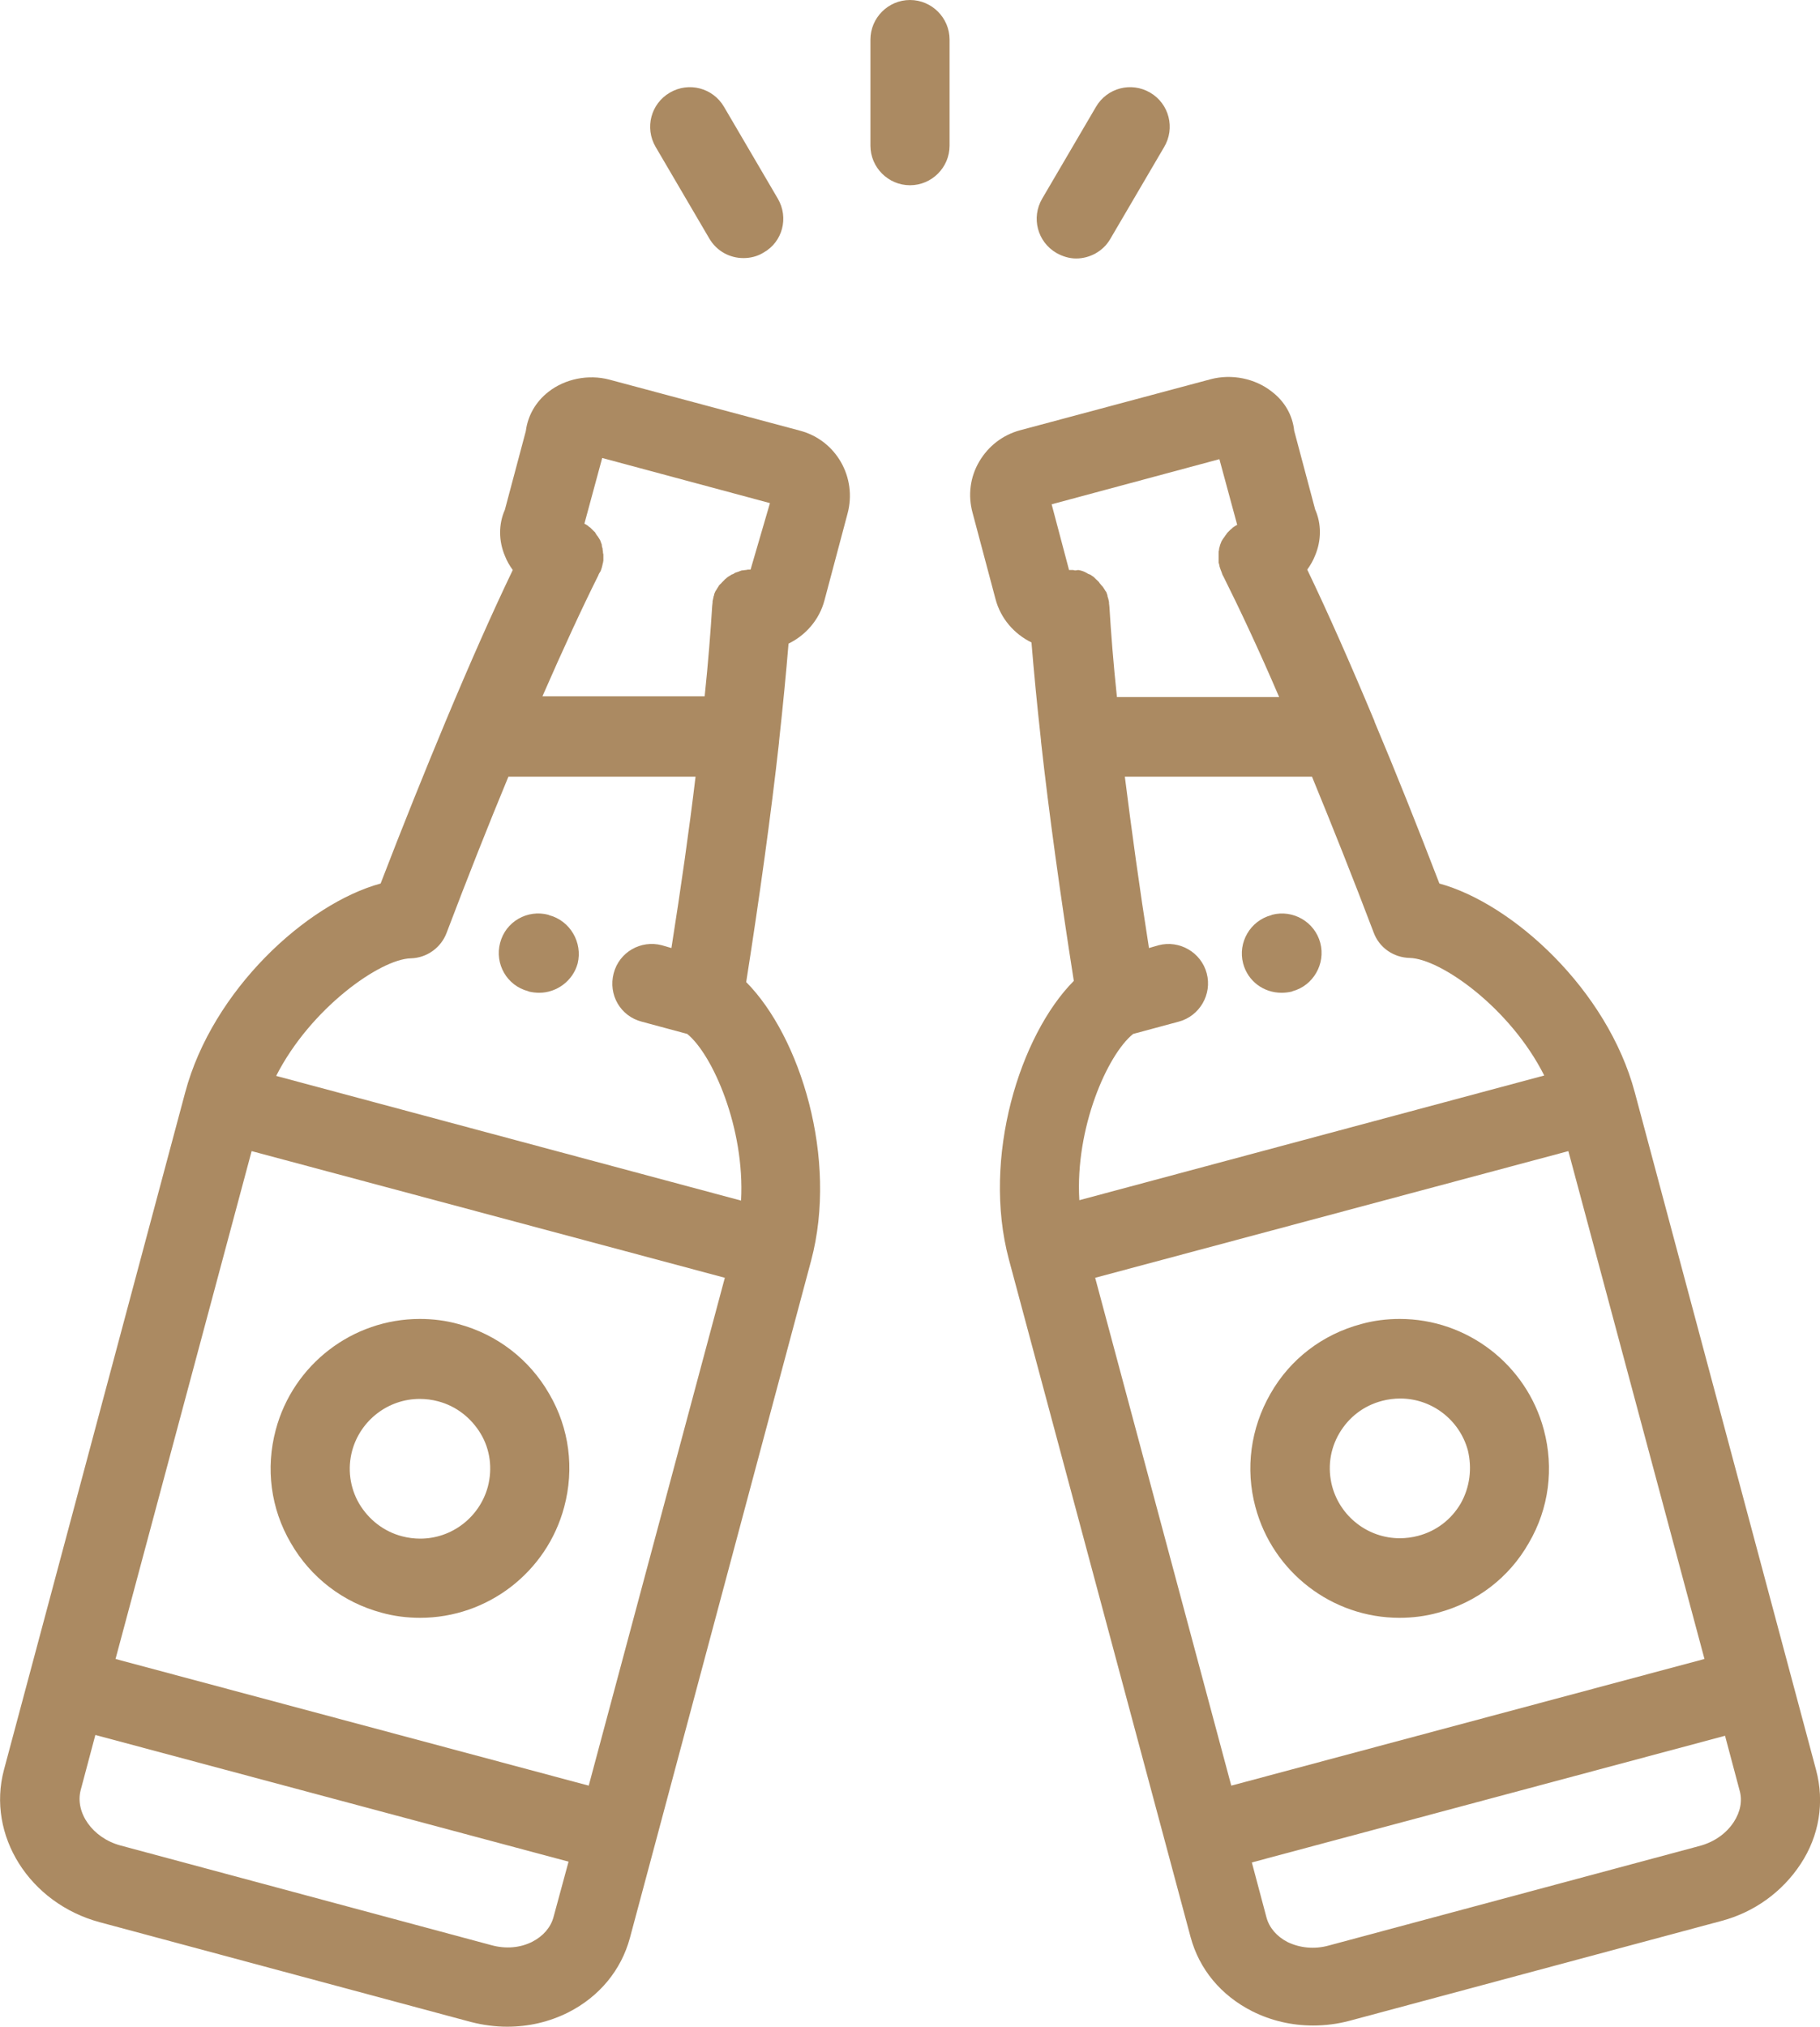
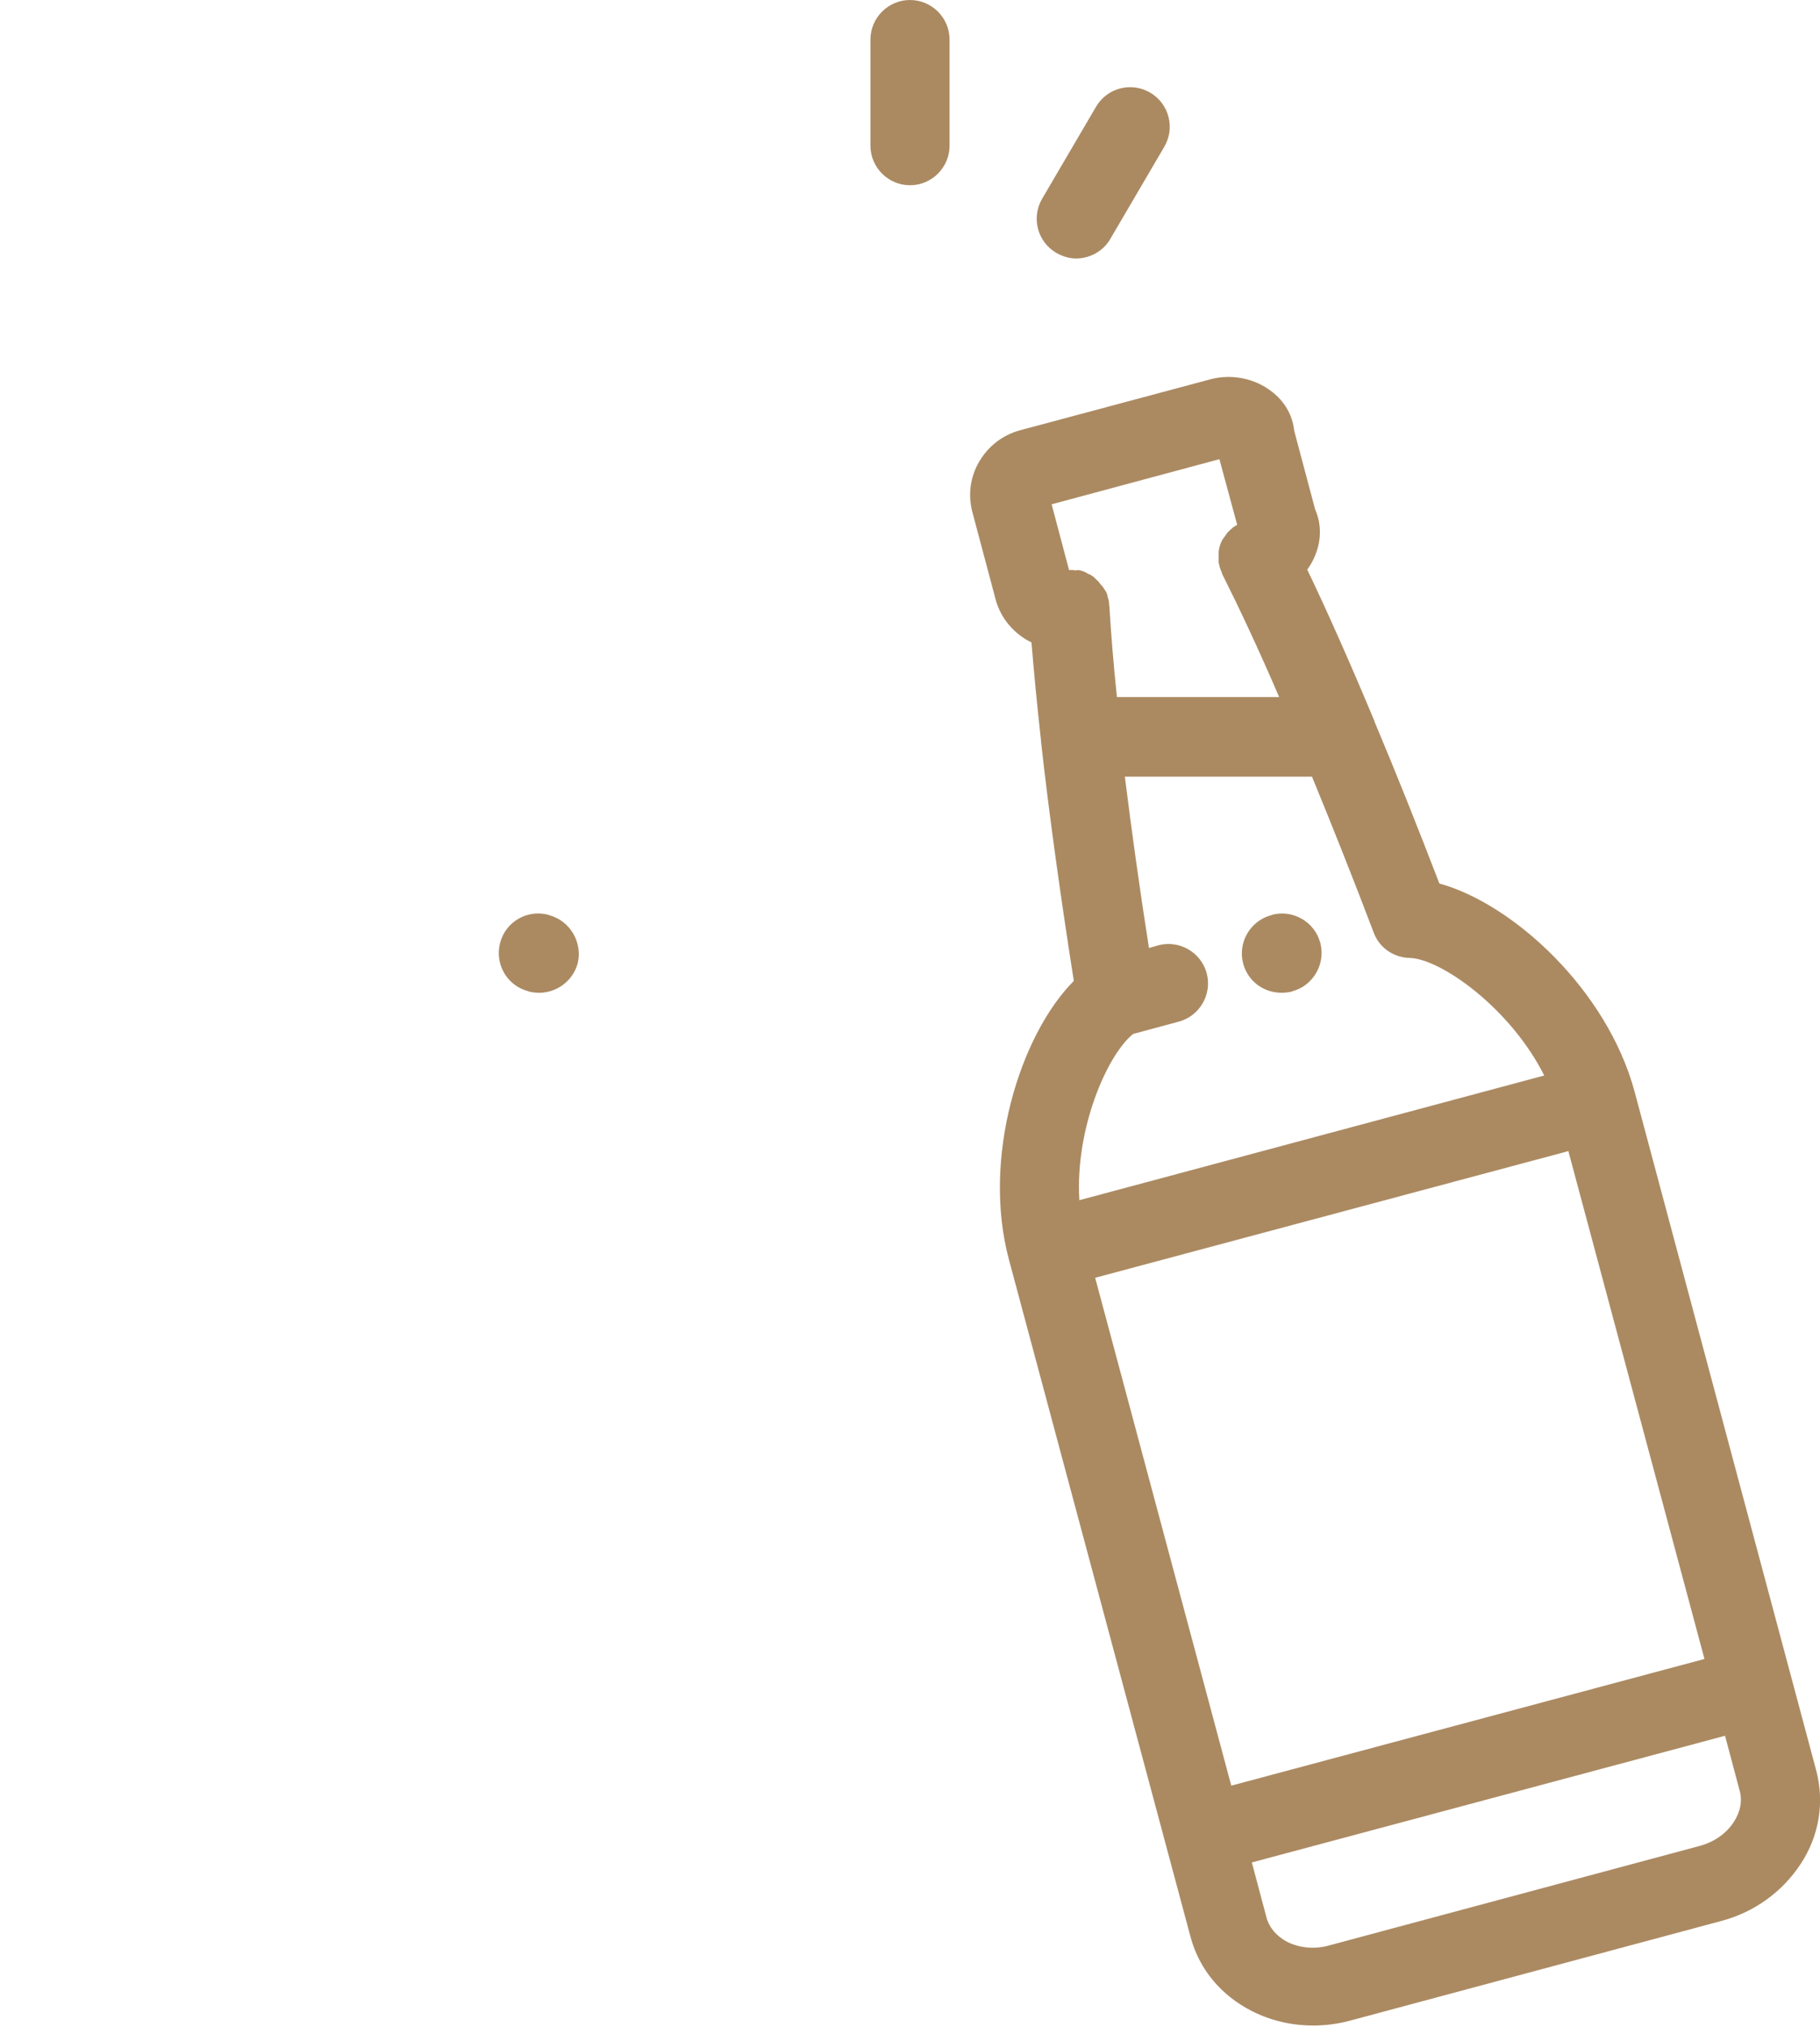
<svg xmlns="http://www.w3.org/2000/svg" version="1.1" id="Capa_1" x="0px" y="0px" viewBox="0 0 460 512" style="enable-background:new 0 0 460 512;" xml:space="preserve">
  <style type="text/css">
	.st0{fill:#AB8A62;}
</style>
  <g>
    <g>
-       <path class="st0" d="M202.2,108.8l-48.2-12.9c-5.3-1.4-11.2-0.2-15.4,3.1c-3.2,2.5-5.2,6-5.7,9.9l-5.3,19.9    c-1.6,3.6-1.6,7.8,0,11.6c0.5,1.3,1.2,2.5,2,3.6c-5.1,10.6-10.9,23.7-17,38.3c0,0,0,0,0,0c-5.3,12.7-10.9,26.6-16.4,40.9    c-18.7,5.1-42.5,26.9-49.4,52.8L1,447.1c-4.4,16.5,6.4,33.7,24.2,38.5l46.9,12.6c0,0,0,0,0,0l46.9,12.6c3.1,0.8,6.2,1.2,9.2,1.2    c5.4,0,10.6-1.2,15.4-3.6c7.9-4,13.4-10.7,15.6-18.8l6.3-23.5c0,0,0,0,0,0c0,0,0,0,0,0l39.5-147.6c6.9-25.9-2.8-56.7-16.4-70.4    c3.4-21.6,6.3-42.6,8.3-60.6c0-0.1,0-0.1,0-0.2c1-9.1,1.8-17.4,2.4-24.7c4.3-2.1,7.8-6,9.1-11l5.8-21.8    C216.7,120.6,211.3,111.2,202.2,108.8z M139.9,484.3c-0.7,2.6-2.6,4.8-5.3,6.2c-3.1,1.6-6.8,1.9-10.4,0.9l-46.9-12.6c0,0,0,0,0,0    l-46.9-12.6c-7-1.9-11.5-8.3-10-14l3.7-13.9l119.6,32L139.9,484.3z M148.8,451.1l-119.6-32l34.4-128.3l119.6,32L148.8,451.1z     M187.3,303.3L69.8,271.8c8.7-17.1,26.3-29.5,34-29.7c4.1-0.1,7.7-2.7,9.1-6.5c5.2-13.7,10.5-27.1,15.6-39.4h47.3    c-1.6,13.4-3.7,28.1-6.1,43.3l-2.4-0.7c-5.3-1.4-10.8,1.7-12.2,7.1s1.7,10.8,7.1,12.2l11.5,3.1C180.1,266.4,188.3,285,187.3,303.3    z M189.7,143.9c-0.1,0-0.2,0-0.2,0c-0.1,0-0.1,0-0.2,0c-0.2,0-0.5,0-0.7,0.1c-0.1,0-0.2,0-0.2,0c-0.2,0-0.5,0.1-0.7,0.1    c-0.1,0-0.1,0-0.2,0c-0.3,0.1-0.6,0.2-0.8,0.3c-0.1,0-0.2,0.1-0.3,0.1c-0.2,0.1-0.4,0.1-0.6,0.2c-0.1,0.1-0.2,0.1-0.3,0.2    c-0.2,0.1-0.3,0.2-0.5,0.2c-0.1,0.1-0.2,0.1-0.3,0.2c-0.2,0.1-0.3,0.2-0.5,0.3c-0.1,0.1-0.2,0.1-0.3,0.2c-0.2,0.2-0.4,0.3-0.6,0.5    c0,0-0.1,0-0.1,0.1c-0.2,0.2-0.4,0.4-0.6,0.6c0,0-0.1,0.1-0.1,0.1c-0.2,0.2-0.3,0.4-0.5,0.5c-0.1,0.1-0.1,0.2-0.2,0.2    c-0.1,0.2-0.2,0.3-0.3,0.5c-0.1,0.1-0.1,0.2-0.2,0.3c-0.1,0.2-0.2,0.3-0.3,0.5c-0.1,0.1-0.1,0.2-0.2,0.3c-0.1,0.2-0.1,0.3-0.2,0.5    c-0.1,0.1-0.1,0.2-0.1,0.4c-0.1,0.2-0.2,0.5-0.2,0.7c-0.1,0.3-0.1,0.6-0.2,0.9c0,0.1,0,0.1,0,0.2c0,0,0,0.1,0,0.1    c0,0.3-0.1,0.6-0.1,0.9c-0.4,6.5-1,14.2-1.9,22.8h-41c5.2-11.9,10-22.3,14.1-30.5c0.1-0.3,0.2-0.5,0.4-0.8c0,0,0-0.1,0.1-0.1    c0-0.1,0-0.1,0.1-0.2c0.1-0.3,0.2-0.6,0.3-0.9c0.1-0.3,0.1-0.5,0.2-0.8c0-0.1,0-0.2,0.1-0.4c0-0.2,0.1-0.4,0.1-0.6    c0-0.1,0-0.2,0-0.4c0-0.2,0-0.4,0-0.6c0-0.1,0-0.2,0-0.3c0-0.2,0-0.4-0.1-0.6c0-0.1,0-0.2,0-0.2c0-0.3-0.1-0.5-0.1-0.8    c0,0,0-0.1,0-0.1c-0.1-0.3-0.2-0.6-0.2-0.9c0,0,0,0,0-0.1c-0.1-0.3-0.2-0.5-0.3-0.8c0-0.1-0.1-0.2-0.1-0.3    c-0.1-0.2-0.2-0.3-0.3-0.5c-0.1-0.1-0.1-0.2-0.2-0.3c-0.1-0.2-0.2-0.3-0.3-0.4c-0.1-0.1-0.1-0.2-0.2-0.3c-0.1-0.2-0.2-0.3-0.3-0.5    c-0.1-0.1-0.1-0.2-0.2-0.2c-0.2-0.2-0.4-0.4-0.6-0.6c-0.1-0.1-0.1-0.1-0.2-0.2c-0.2-0.2-0.3-0.3-0.5-0.4c-0.1-0.1-0.2-0.1-0.2-0.2    c-0.2-0.1-0.4-0.3-0.6-0.4c-0.1,0-0.1-0.1-0.2-0.1c-0.1,0-0.1-0.1-0.2-0.1l4.5-16.6l42.4,11.4L189.7,143.9z" />
-     </g>
+       </g>
  </g>
  <g>
    <g>
      <path class="st0" d="M138.8,231.2l-0.2-0.1c-5.3-1.4-10.8,1.7-12.2,7.1c-1.4,5.3,1.7,10.8,7.1,12.2l0.2,0.1    c0.9,0.2,1.7,0.3,2.6,0.3c4.4,0,8.5-3,9.7-7.4C147.3,238.1,144.1,232.6,138.8,231.2z" />
    </g>
  </g>
  <g>
    <g>
-       <path class="st0" d="M138.8,352.1c-5-8.7-13.2-15-22.9-17.6c-3.2-0.9-6.5-1.3-9.8-1.3c-17,0-32,11.5-36.4,28    c-2.6,9.7-1.3,19.9,3.8,28.6c5,8.7,13.2,15,22.9,17.6c3.2,0.9,6.5,1.3,9.8,1.3c17,0,32-11.5,36.4-28    C145.2,371,143.9,360.8,138.8,352.1z M123.3,375.6c-2.1,7.7-9.1,13.1-17.1,13.1c-1.5,0-3.1-0.2-4.6-0.6c-4.6-1.2-8.4-4.2-10.8-8.2    c-2.4-4.1-3-8.9-1.8-13.4c2.1-7.7,9.1-13.1,17.1-13.1c1.5,0,3.1,0.2,4.6,0.6c4.6,1.2,8.4,4.2,10.8,8.2    C123.9,366.2,124.5,371,123.3,375.6z" />
-     </g>
+       </g>
  </g>
  <g>
    <g>
      <path class="st0" d="M459,447.1L413.2,276c-6.9-25.9-30.8-47.7-49.4-52.8c-5.5-14.3-11-28.1-16.4-40.9c0,0,0,0,0-0.1    c-6.1-14.6-11.9-27.7-17-38.3c0.8-1.1,1.5-2.3,2-3.6c1.6-3.8,1.6-8,0-11.6l-5.3-19.9c-0.4-3.9-2.4-7.4-5.7-9.9    c-4.2-3.3-10.1-4.5-15.4-3.1l-48.2,12.9c-4.4,1.2-8,4-10.3,7.9c-2.3,3.9-2.9,8.5-1.7,12.9l5.8,21.8c1.3,5,4.8,8.9,9.1,11    c0.6,7.3,1.4,15.7,2.4,24.7c0,0.1,0,0.1,0,0.2c2,18.1,4.9,39,8.3,60.6c-13.6,13.7-23.3,44.6-16.4,70.4l45.9,171.1    c2.2,8.2,7.7,14.8,15.6,18.8c4.8,2.4,10,3.6,15.4,3.6c3.1,0,6.2-0.4,9.2-1.2l93.9-25.2c8.4-2.2,15.5-7.4,20.1-14.4    C459.8,463.8,461.2,455.3,459,447.1z M271.8,144.1c-0.1,0-0.3,0-0.5-0.1c-0.2,0-0.3,0-0.5,0c-0.1,0-0.2,0-0.4,0    c-0.1,0-0.1,0-0.2,0l-4.4-16.6l42.4-11.4l4.5,16.6c-0.1,0-0.1,0.1-0.2,0.1c-0.1,0-0.1,0.1-0.2,0.1c-0.2,0.1-0.4,0.3-0.6,0.4    c-0.1,0.1-0.2,0.1-0.2,0.2c-0.2,0.1-0.3,0.3-0.5,0.4c-0.1,0.1-0.1,0.1-0.2,0.2c-0.2,0.2-0.4,0.4-0.6,0.6c-0.1,0.1-0.1,0.2-0.2,0.3    c-0.1,0.1-0.2,0.3-0.3,0.4c-0.1,0.1-0.1,0.2-0.2,0.3c-0.1,0.1-0.2,0.3-0.3,0.4c-0.1,0.1-0.1,0.2-0.2,0.3c-0.1,0.2-0.2,0.3-0.3,0.5    c0,0.1-0.1,0.2-0.1,0.3c-0.1,0.2-0.2,0.5-0.3,0.8c0,0,0,0,0,0.1c-0.1,0.3-0.2,0.6-0.2,0.9c0,0,0,0.1,0,0.1    c-0.1,0.2-0.1,0.5-0.1,0.7c0,0.1,0,0.2,0,0.3c0,0.2,0,0.4,0,0.6c0,0.1,0,0.2,0,0.3c0,0.2,0,0.4,0,0.6c0,0.1,0,0.2,0,0.4    c0,0.2,0,0.4,0.1,0.5c0,0.1,0,0.2,0.1,0.4c0,0.3,0.1,0.5,0.2,0.8c0.1,0.3,0.2,0.6,0.3,0.8c0,0.1,0,0.1,0.1,0.2c0,0,0,0.1,0,0.1    c0.1,0.3,0.2,0.6,0.4,0.9c4.1,8.2,9,18.6,14.1,30.5h-41c-0.9-8.5-1.5-16.2-1.9-22.8c0-0.3-0.1-0.6-0.1-0.9c0,0,0-0.1,0-0.1    c0-0.1,0-0.1,0-0.2c-0.1-0.3-0.1-0.6-0.2-0.9c-0.1-0.3-0.2-0.5-0.2-0.8c0-0.1-0.1-0.2-0.1-0.3c-0.1-0.2-0.1-0.4-0.2-0.5    c0-0.1-0.1-0.2-0.2-0.3c-0.1-0.2-0.2-0.3-0.3-0.5c-0.1-0.1-0.1-0.2-0.2-0.3c-0.1-0.2-0.2-0.3-0.4-0.5c-0.1-0.1-0.1-0.2-0.2-0.2    c-0.1-0.2-0.3-0.4-0.4-0.5c0-0.1-0.1-0.1-0.1-0.2c-0.2-0.2-0.4-0.4-0.6-0.6c-0.1-0.1-0.2-0.1-0.2-0.2c-0.1-0.1-0.3-0.2-0.4-0.4    c-0.1-0.1-0.3-0.2-0.4-0.3c-0.1-0.1-0.2-0.1-0.3-0.2c-0.1-0.1-0.3-0.2-0.5-0.3c-0.1,0-0.2-0.1-0.3-0.1c-0.2-0.1-0.4-0.2-0.5-0.3    c-0.1,0-0.1,0-0.2-0.1c-0.6-0.3-1.2-0.5-1.9-0.6C272,144.1,271.9,144.1,271.8,144.1z M286.4,261.2l11.5-3.1    c5.3-1.4,8.5-6.9,7.1-12.2s-6.9-8.5-12.2-7.1l-2.4,0.7c-2.4-15.2-4.4-29.8-6.1-43.3h47.3c5.1,12.4,10.4,25.7,15.6,39.4    c1.4,3.8,5,6.3,9.1,6.4c7.8,0.2,25.4,12.6,34,29.7l-117.5,31.5C271.7,285,279.9,266.4,286.4,261.2z M311.2,451.1l-34.4-128.3    l119.6-32l34.4,128.3L311.2,451.1z M438.2,460.3c-1.9,2.9-4.9,5-8.5,6l-93.9,25.2c-3.6,1-7.3,0.6-10.4-0.9    c-2.7-1.4-4.6-3.6-5.3-6.2l-3.7-13.9l119.6-32l3.7,13.9C440.4,454.9,439.9,457.7,438.2,460.3z" />
    </g>
  </g>
  <g>
    <g>
      <path class="st0" d="M333.7,238.2c-1.4-5.3-6.9-8.5-12.2-7.1l-0.2,0.1c-5.3,1.4-8.5,6.9-7.1,12.2c1.2,4.5,5.2,7.4,9.7,7.4    c0.9,0,1.7-0.1,2.6-0.3l0.2-0.1C331.9,249,335.1,243.5,333.7,238.2z" />
    </g>
  </g>
  <g>
    <g>
-       <path class="st0" d="M390.2,361.2c-4.4-16.5-19.4-28-36.4-28c-3.3,0-6.6,0.4-9.8,1.3c-9.7,2.6-17.9,8.8-22.9,17.6    c-5,8.7-6.4,18.9-3.8,28.6c4.4,16.5,19.4,28,36.4,28c0,0,0,0,0,0c3.3,0,6.6-0.4,9.8-1.3c9.7-2.6,17.9-8.8,22.9-17.6    C391.5,381.1,392.8,370.9,390.2,361.2z M369.2,379.8c-2.4,4.1-6.2,7-10.8,8.2c-1.5,0.4-3.1,0.6-4.6,0.6c0,0,0,0,0,0    c-8,0-15-5.4-17.1-13.1c-1.2-4.6-0.6-9.3,1.8-13.4c2.4-4.1,6.2-7,10.8-8.2c1.5-0.4,3.1-0.6,4.6-0.6c8,0,15,5.4,17.1,13.1    C372.1,371,371.5,375.7,369.2,379.8z" />
-     </g>
+       </g>
  </g>
  <g>
    <g>
      <path class="st0" d="M230,0c-5.5,0-10,4.5-10,10v26.8c0,5.5,4.5,10,10,10c5.5,0,10-4.5,10-10V10C240,4.5,235.5,0,230,0z" />
    </g>
  </g>
  <g>
    <g>
-       <path class="st0" d="M196.6,50.2L183,27c-2.8-4.8-8.9-6.4-13.7-3.6c-4.8,2.8-6.4,8.9-3.6,13.7l13.6,23.2c1.9,3.2,5.2,4.9,8.6,4.9    c1.7,0,3.5-0.4,5.1-1.4C197.8,61.1,199.4,55,196.6,50.2z" />
-     </g>
+       </g>
  </g>
  <g>
    <g>
      <path class="st0" d="M290.7,23.4c-4.8-2.8-10.9-1.2-13.7,3.6l-13.6,23.2c-2.8,4.8-1.2,10.9,3.6,13.7c1.6,0.9,3.3,1.4,5,1.4    c3.4,0,6.8-1.8,8.6-4.9l13.6-23.2C297.1,32.4,295.5,26.2,290.7,23.4z" />
    </g>
  </g>
</svg>